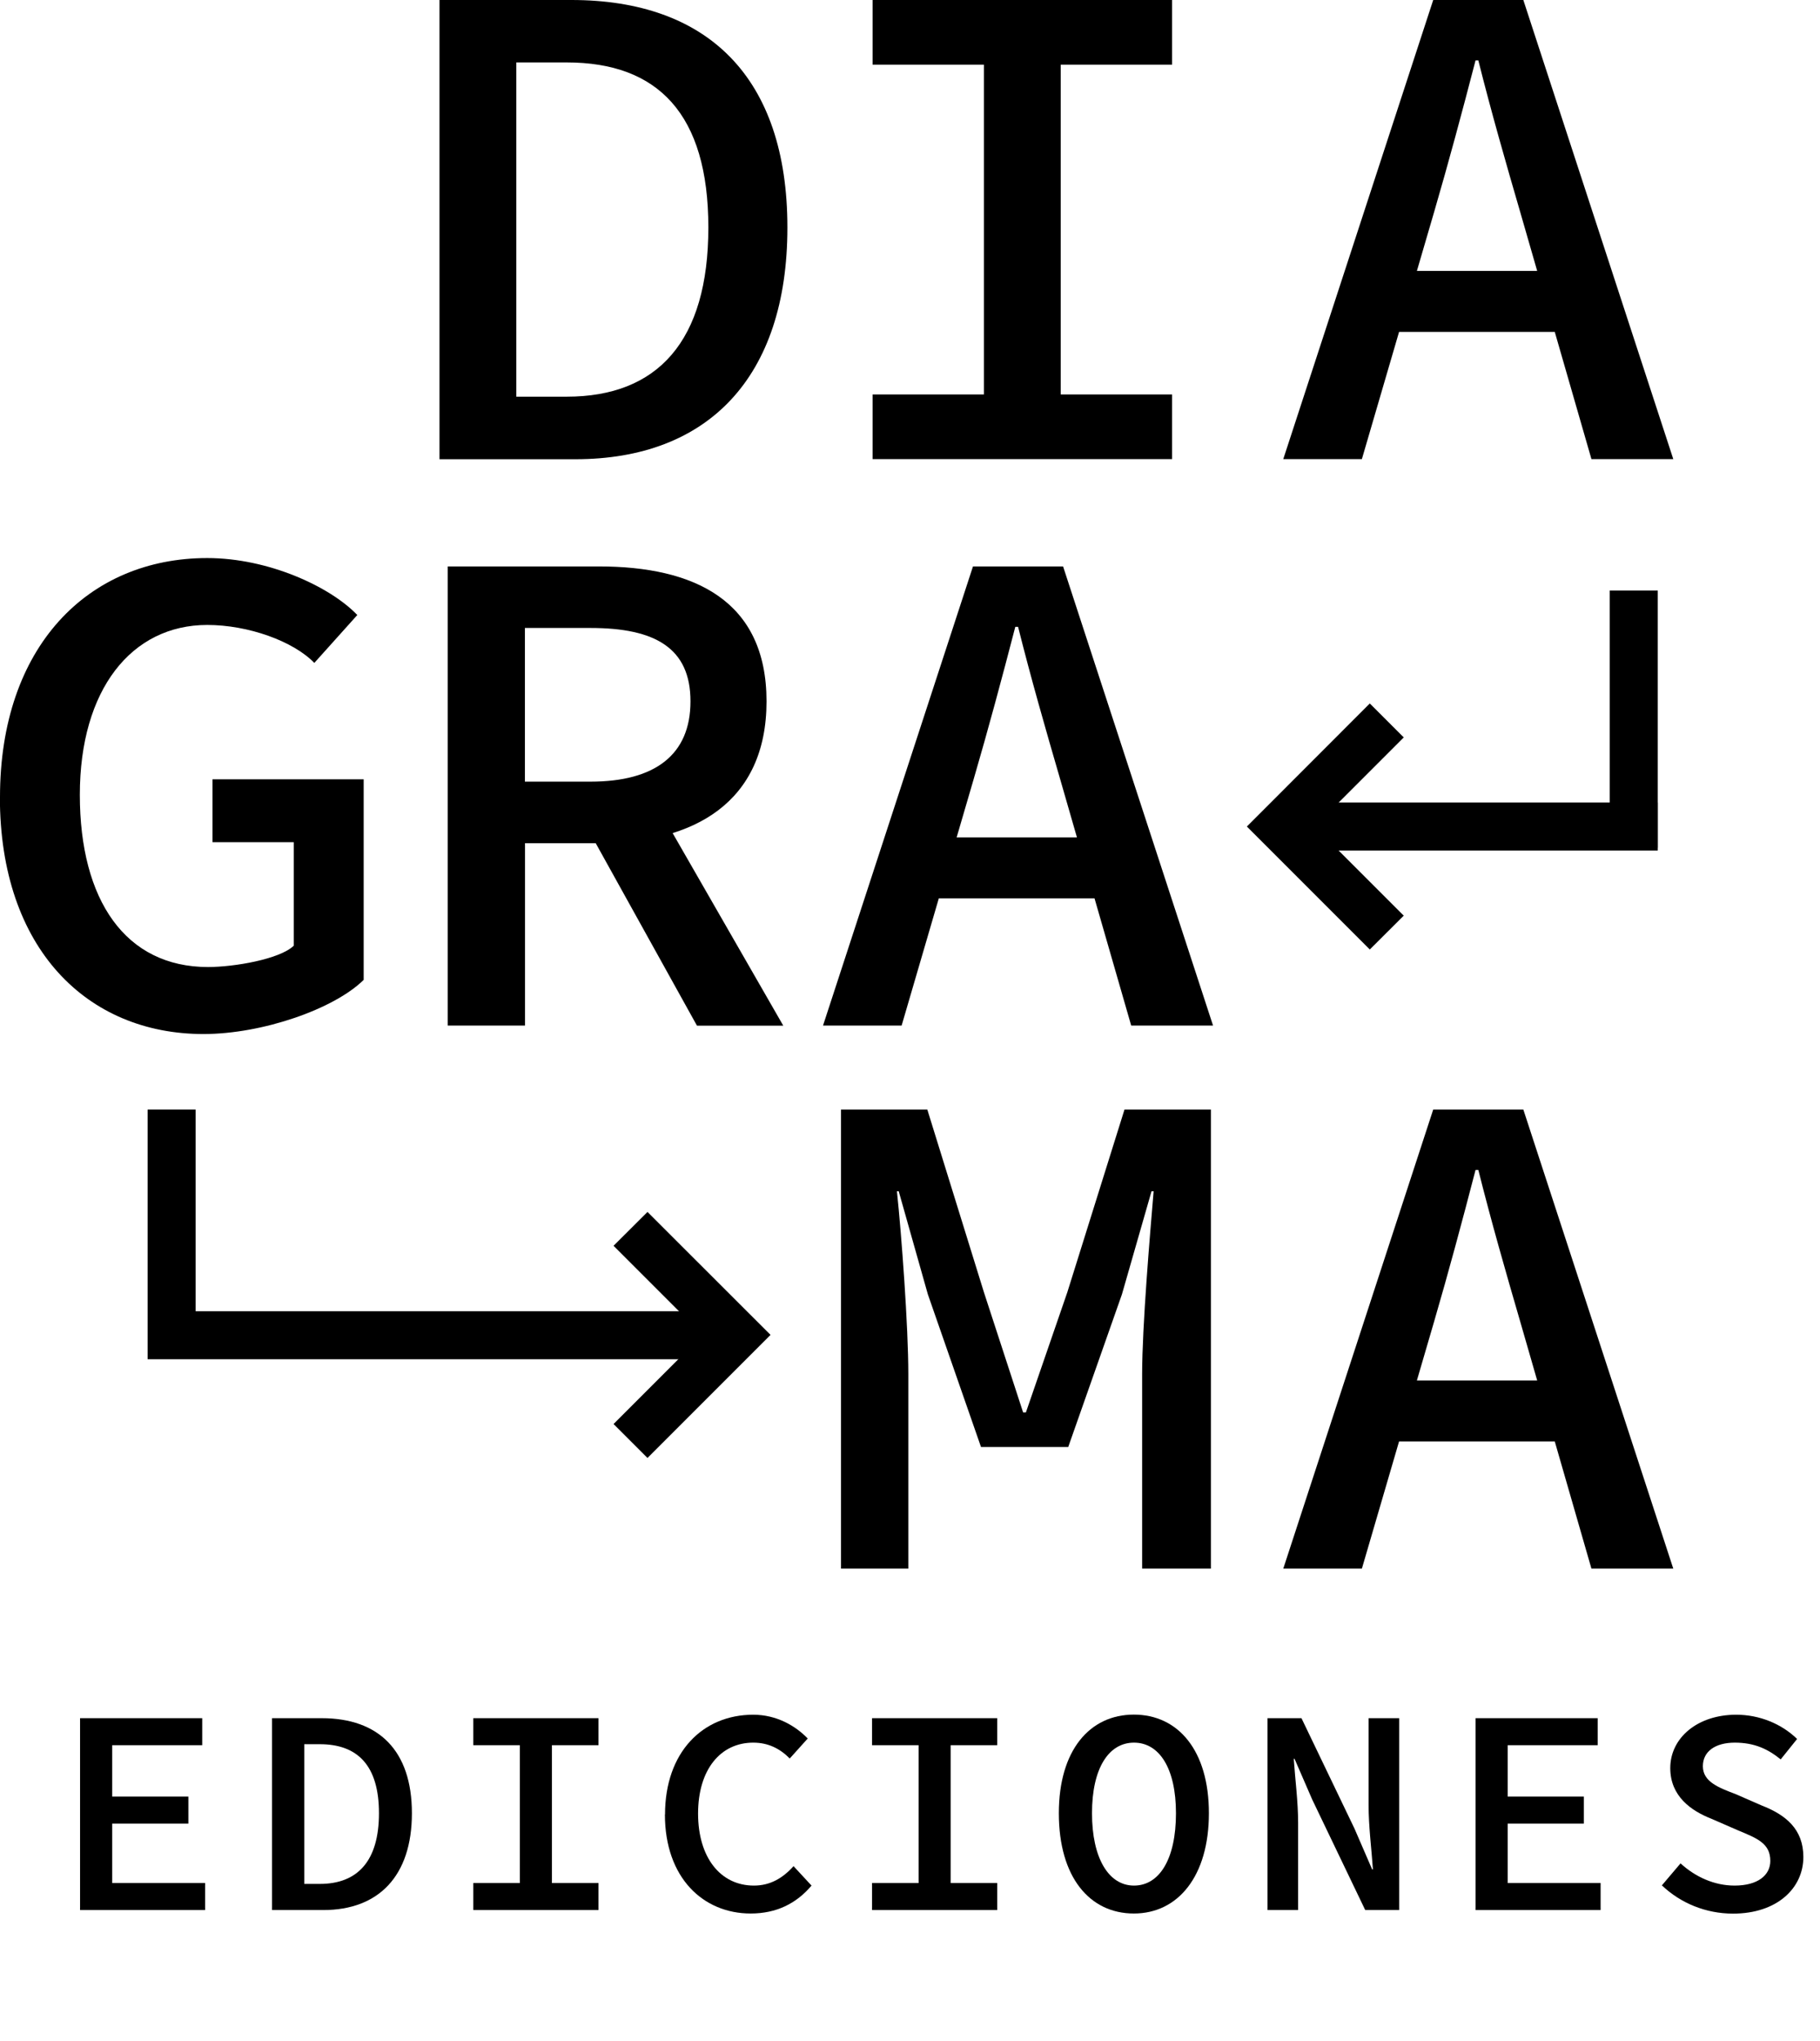
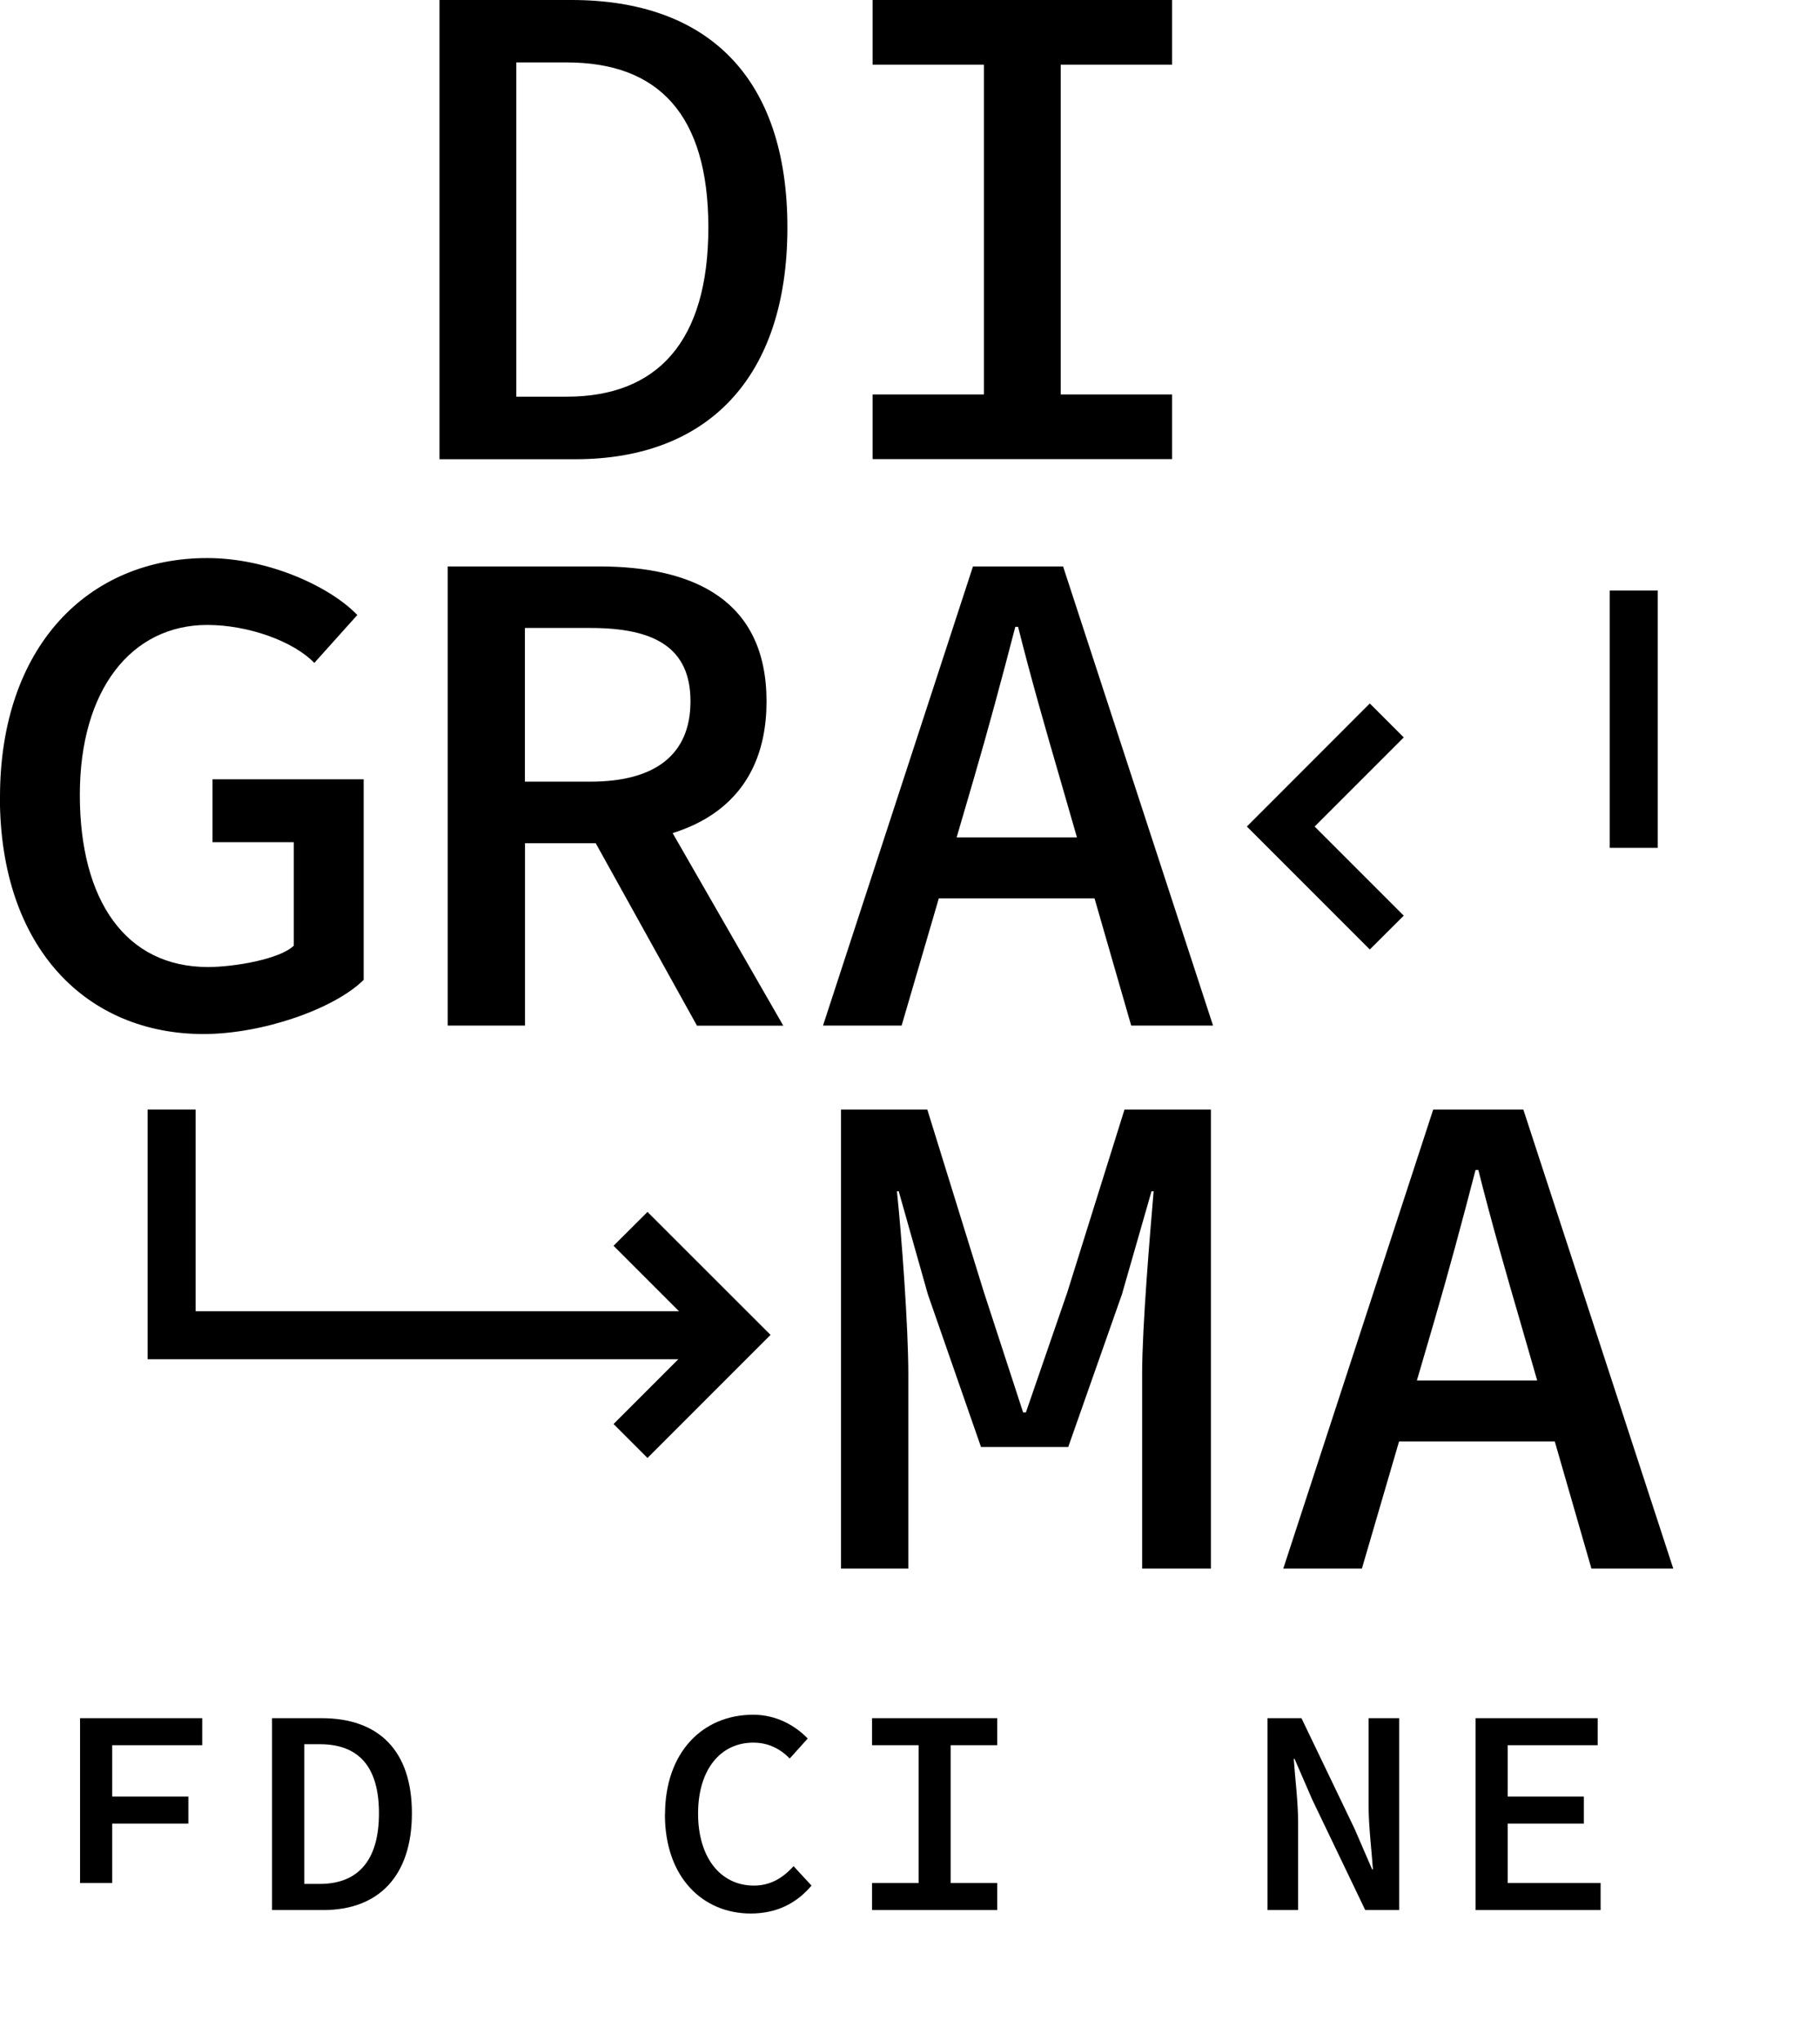
<svg xmlns="http://www.w3.org/2000/svg" id="Layer_2" data-name="Layer 2" viewBox="0 0 163 182.73">
  <g id="Layer_1-2" data-name="Layer 1">
    <g>
-       <path d="M7.17,153.85h10.94v2.42h-8.06v4.6h6.82v2.42h-6.82v5.32h8.32v2.42H7.17v-17.18Z" />
+       <path d="M7.17,153.85h10.94v2.42h-8.06v4.6h6.82v2.42h-6.82v5.32h8.32H7.17v-17.18Z" />
      <path d="M24.37,153.85h4.44c5.09,0,8.08,2.88,8.08,8.51s-2.99,8.67-7.93,8.67h-4.6v-17.18ZM28.64,168.69c3.41,0,5.3-2.08,5.3-6.33s-1.89-6.18-5.3-6.18h-1.39v12.51h1.39Z" />
-       <path d="M42.39,168.61h4.17v-12.34h-4.17v-2.42h11.21v2.42h-4.17v12.34h4.17v2.42h-11.21v-2.42Z" />
      <path d="M59.56,162.48c0-5.59,3.38-8.94,7.9-8.94,2.11,0,3.8,1.01,4.88,2.13l-1.61,1.79c-.86-.87-1.91-1.42-3.27-1.42-2.94,0-4.94,2.42-4.94,6.35s2,6.45,5,6.45c1.44,0,2.57-.65,3.55-1.74l1.61,1.74c-1.36,1.61-3.15,2.5-5.45,2.5-4.25,0-7.68-3.19-7.68-8.87Z" />
      <path d="M78.1,168.61h4.17v-12.34h-4.17v-2.42h11.21v2.42h-4.17v12.34h4.17v2.42h-11.21v-2.42Z" />
-       <path d="M94.83,162.36c0-5.63,2.76-8.83,6.72-8.83s6.72,3.2,6.72,8.83-2.76,8.98-6.72,8.98-6.72-3.25-6.72-8.98ZM105.32,162.36c0-4.02-1.49-6.32-3.76-6.32s-3.76,2.3-3.76,6.32,1.49,6.48,3.76,6.48,3.76-2.36,3.76-6.48Z" />
      <path d="M113.52,153.85h3.04l4.75,9.89,1.58,3.65h.07c-.12-1.75-.39-3.87-.39-5.77v-7.77h2.74v17.18h-3.04l-4.75-9.9-1.58-3.64h-.07c.12,1.81.39,3.83.39,5.71v7.83h-2.74v-17.18Z" />
      <path d="M132.15,153.85h10.94v2.42h-8.06v4.6h6.82v2.42h-6.82v5.32h8.32v2.42h-11.2v-17.18Z" />
-       <path d="M148.83,168.83l1.68-1.98c1.31,1.2,3.01,1.99,4.84,1.99,2.08,0,3.2-.93,3.2-2.21,0-1.59-1.21-2.03-2.9-2.74l-2.39-1.04c-1.78-.7-3.67-2-3.67-4.53,0-2.71,2.44-4.78,5.9-4.78,2.12,0,4.08.83,5.46,2.17l-1.47,1.83c-1.16-.94-2.37-1.5-4.11-1.5s-2.86.78-2.86,2.11c0,1.4,1.42,1.92,2.96,2.51l2.29,1c2.17.84,3.75,2.12,3.75,4.62,0,2.78-2.34,5.07-6.3,5.07-2.44,0-4.7-.94-6.36-2.52Z" />
    </g>
    <g>
      <path d="M0,71.37c0-13.47,7.89-21.4,18.56-21.4,5.48,0,11.01,2.56,13.44,5.1l-3.85,4.29c-1.88-1.95-5.92-3.4-9.59-3.4-6.78,0-11.41,5.78-11.41,15.21s4.08,15.42,11.48,15.42c2.34,0,6.43-.7,7.68-1.91v-9.27h-7.28v-5.63h13.54v17.96c-2.63,2.6-9.05,4.85-14.35,4.85-10.4,0-18.23-7.63-18.23-21.22Z" />
      <path d="M40.09,50.72h13.56c8.48,0,15,3.02,15,12.08s-6.51,12.7-15,12.7h-6.63v16.33h-6.92v-41.11ZM52.89,69.99c5.79,0,8.95-2.42,8.95-7.19s-3.16-6.57-8.95-6.57h-5.88v13.76h5.88ZM57.38,69.62l12.77,22.22h-7.73l-10.09-18.18,5.06-4.04Z" />
      <path d="M87.14,50.72h8.07l13.43,41.11h-7.33l-6.37-22.09c-1.28-4.39-2.61-9.02-3.76-13.61h-.25c-1.19,4.59-2.44,9.23-3.72,13.61l-6.46,22.09h-7.04l13.43-41.11ZM81.49,74.98h19.19v5.46h-19.19v-5.46Z" />
      <g>
        <path d="M75.31,99.35h7.74l5.07,16.36,3.51,10.76h.25l3.71-10.76,5.12-16.36h7.74v41.11h-6.16v-17.43c0-4.26.7-12.48,1.03-16.36h-.19l-2.65,9.23-4.81,13.67h-7.81l-4.76-13.67-2.61-9.23h-.16c.41,3.88,1.02,12.1,1.02,16.36v17.43h-6.03v-41.11Z" />
        <path d="M128.36,99.35h8.07l13.43,41.11h-7.33l-6.37-22.09c-1.28-4.39-2.61-9.02-3.76-13.61h-.25c-1.19,4.59-2.44,9.23-3.72,13.61l-6.46,22.09h-7.04l13.43-41.11ZM122.71,123.61h19.19v5.46h-19.19v-5.46Z" />
      </g>
      <g>
        <path d="M39.36,0h11.82c12.18,0,19.34,6.9,19.34,20.37s-7.16,20.75-18.98,20.75h-12.18V0ZM50.75,35.52c8.16,0,12.69-4.98,12.69-15.15s-4.52-14.78-12.69-14.78h-4.51v29.93h4.51Z" />
        <path d="M78.15,35.32h9.97V5.79h-9.97V0h26.82v5.79h-9.97v29.53h9.97v5.79h-26.82v-5.79Z" />
-         <path d="M128.36,0h8.07l13.43,41.11h-7.33l-6.37-22.09c-1.28-4.39-2.61-9.02-3.76-13.61h-.25c-1.19,4.59-2.44,9.23-3.72,13.61l-6.46,22.09h-7.04L128.36,0ZM122.71,24.26h19.19v5.46h-19.19v-5.46Z" />
      </g>
    </g>
    <g>
-       <path d="M148.47,76.16h-31.9v-4.3h31.9v4.3Z" />
      <path d="M148.47,52.88v23.04h-4.3v-23.04h4.3Z" />
      <polygon points="122.68 62.99 125.72 66.03 117.74 74.01 125.72 81.99 122.68 85.02 111.67 74.01 122.68 62.99" />
      <g>
        <polygon points="63.31 121.71 13.22 121.71 13.22 99.35 17.52 99.35 17.52 117.41 63.31 117.41 63.31 121.71" />
        <polygon points="57.99 130.55 54.95 127.51 62.93 119.53 54.95 111.55 57.99 108.52 69.01 119.53 57.99 130.55" />
      </g>
    </g>
  </g>
</svg>